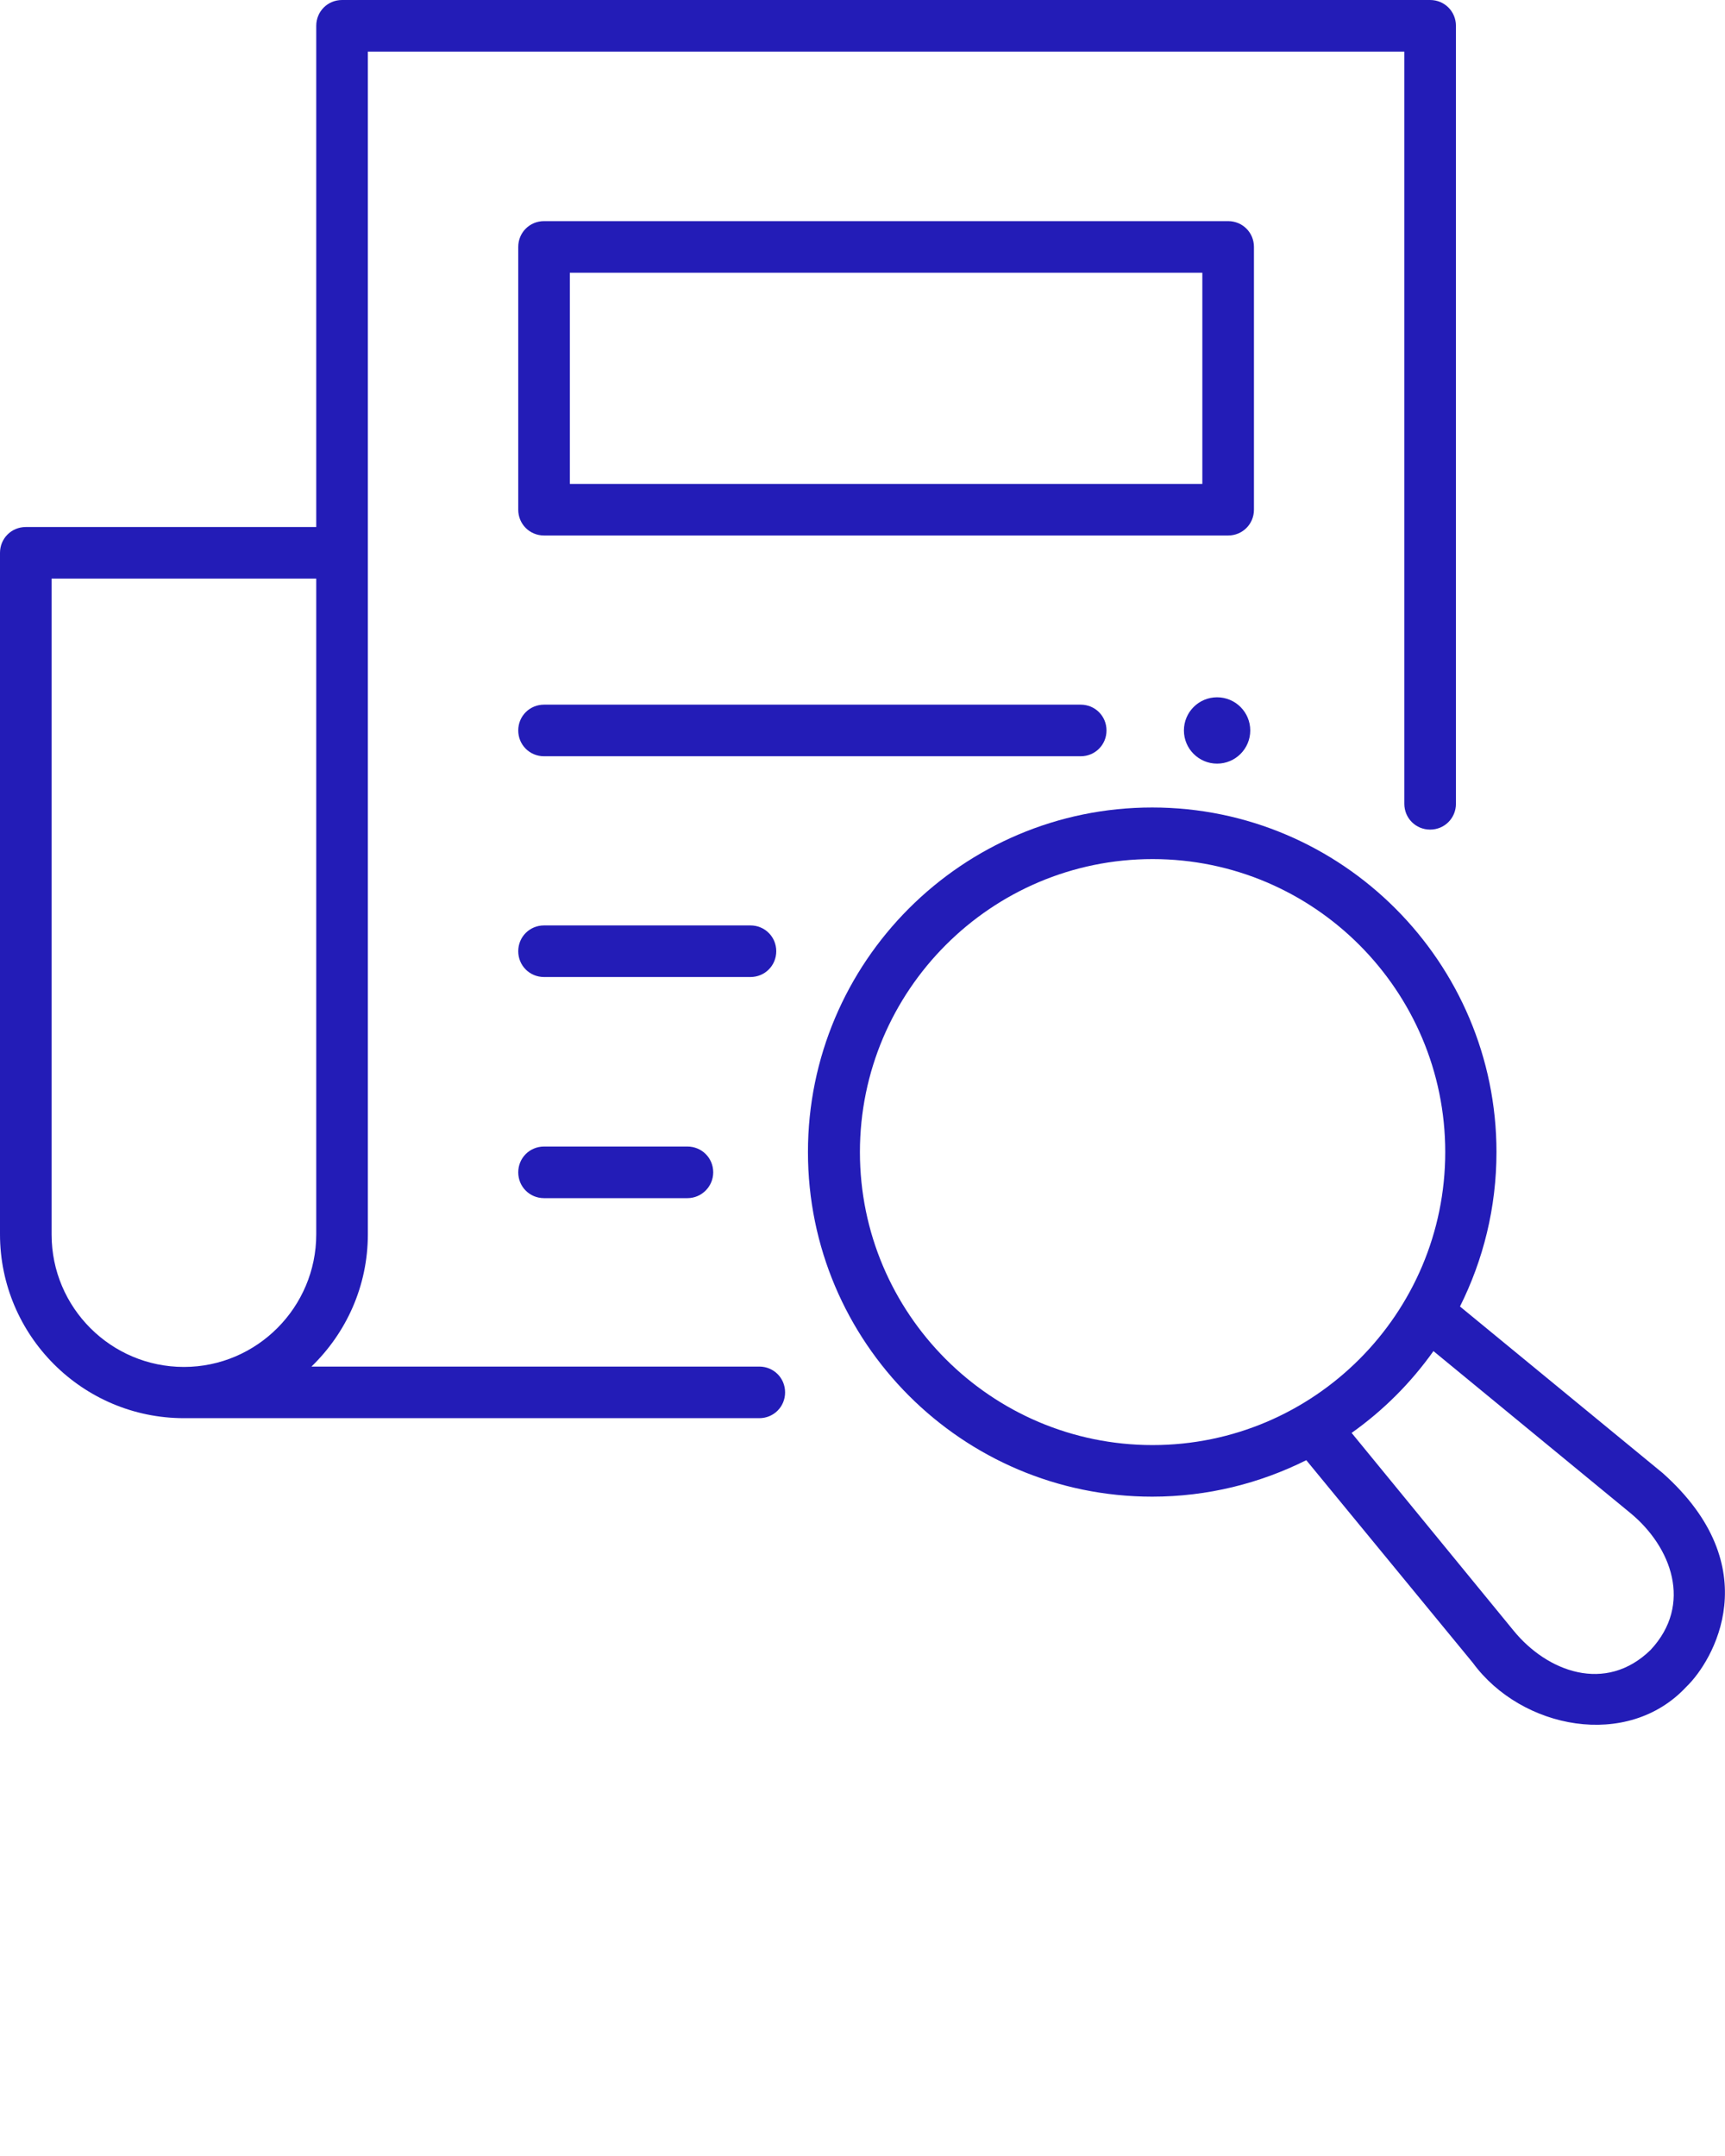
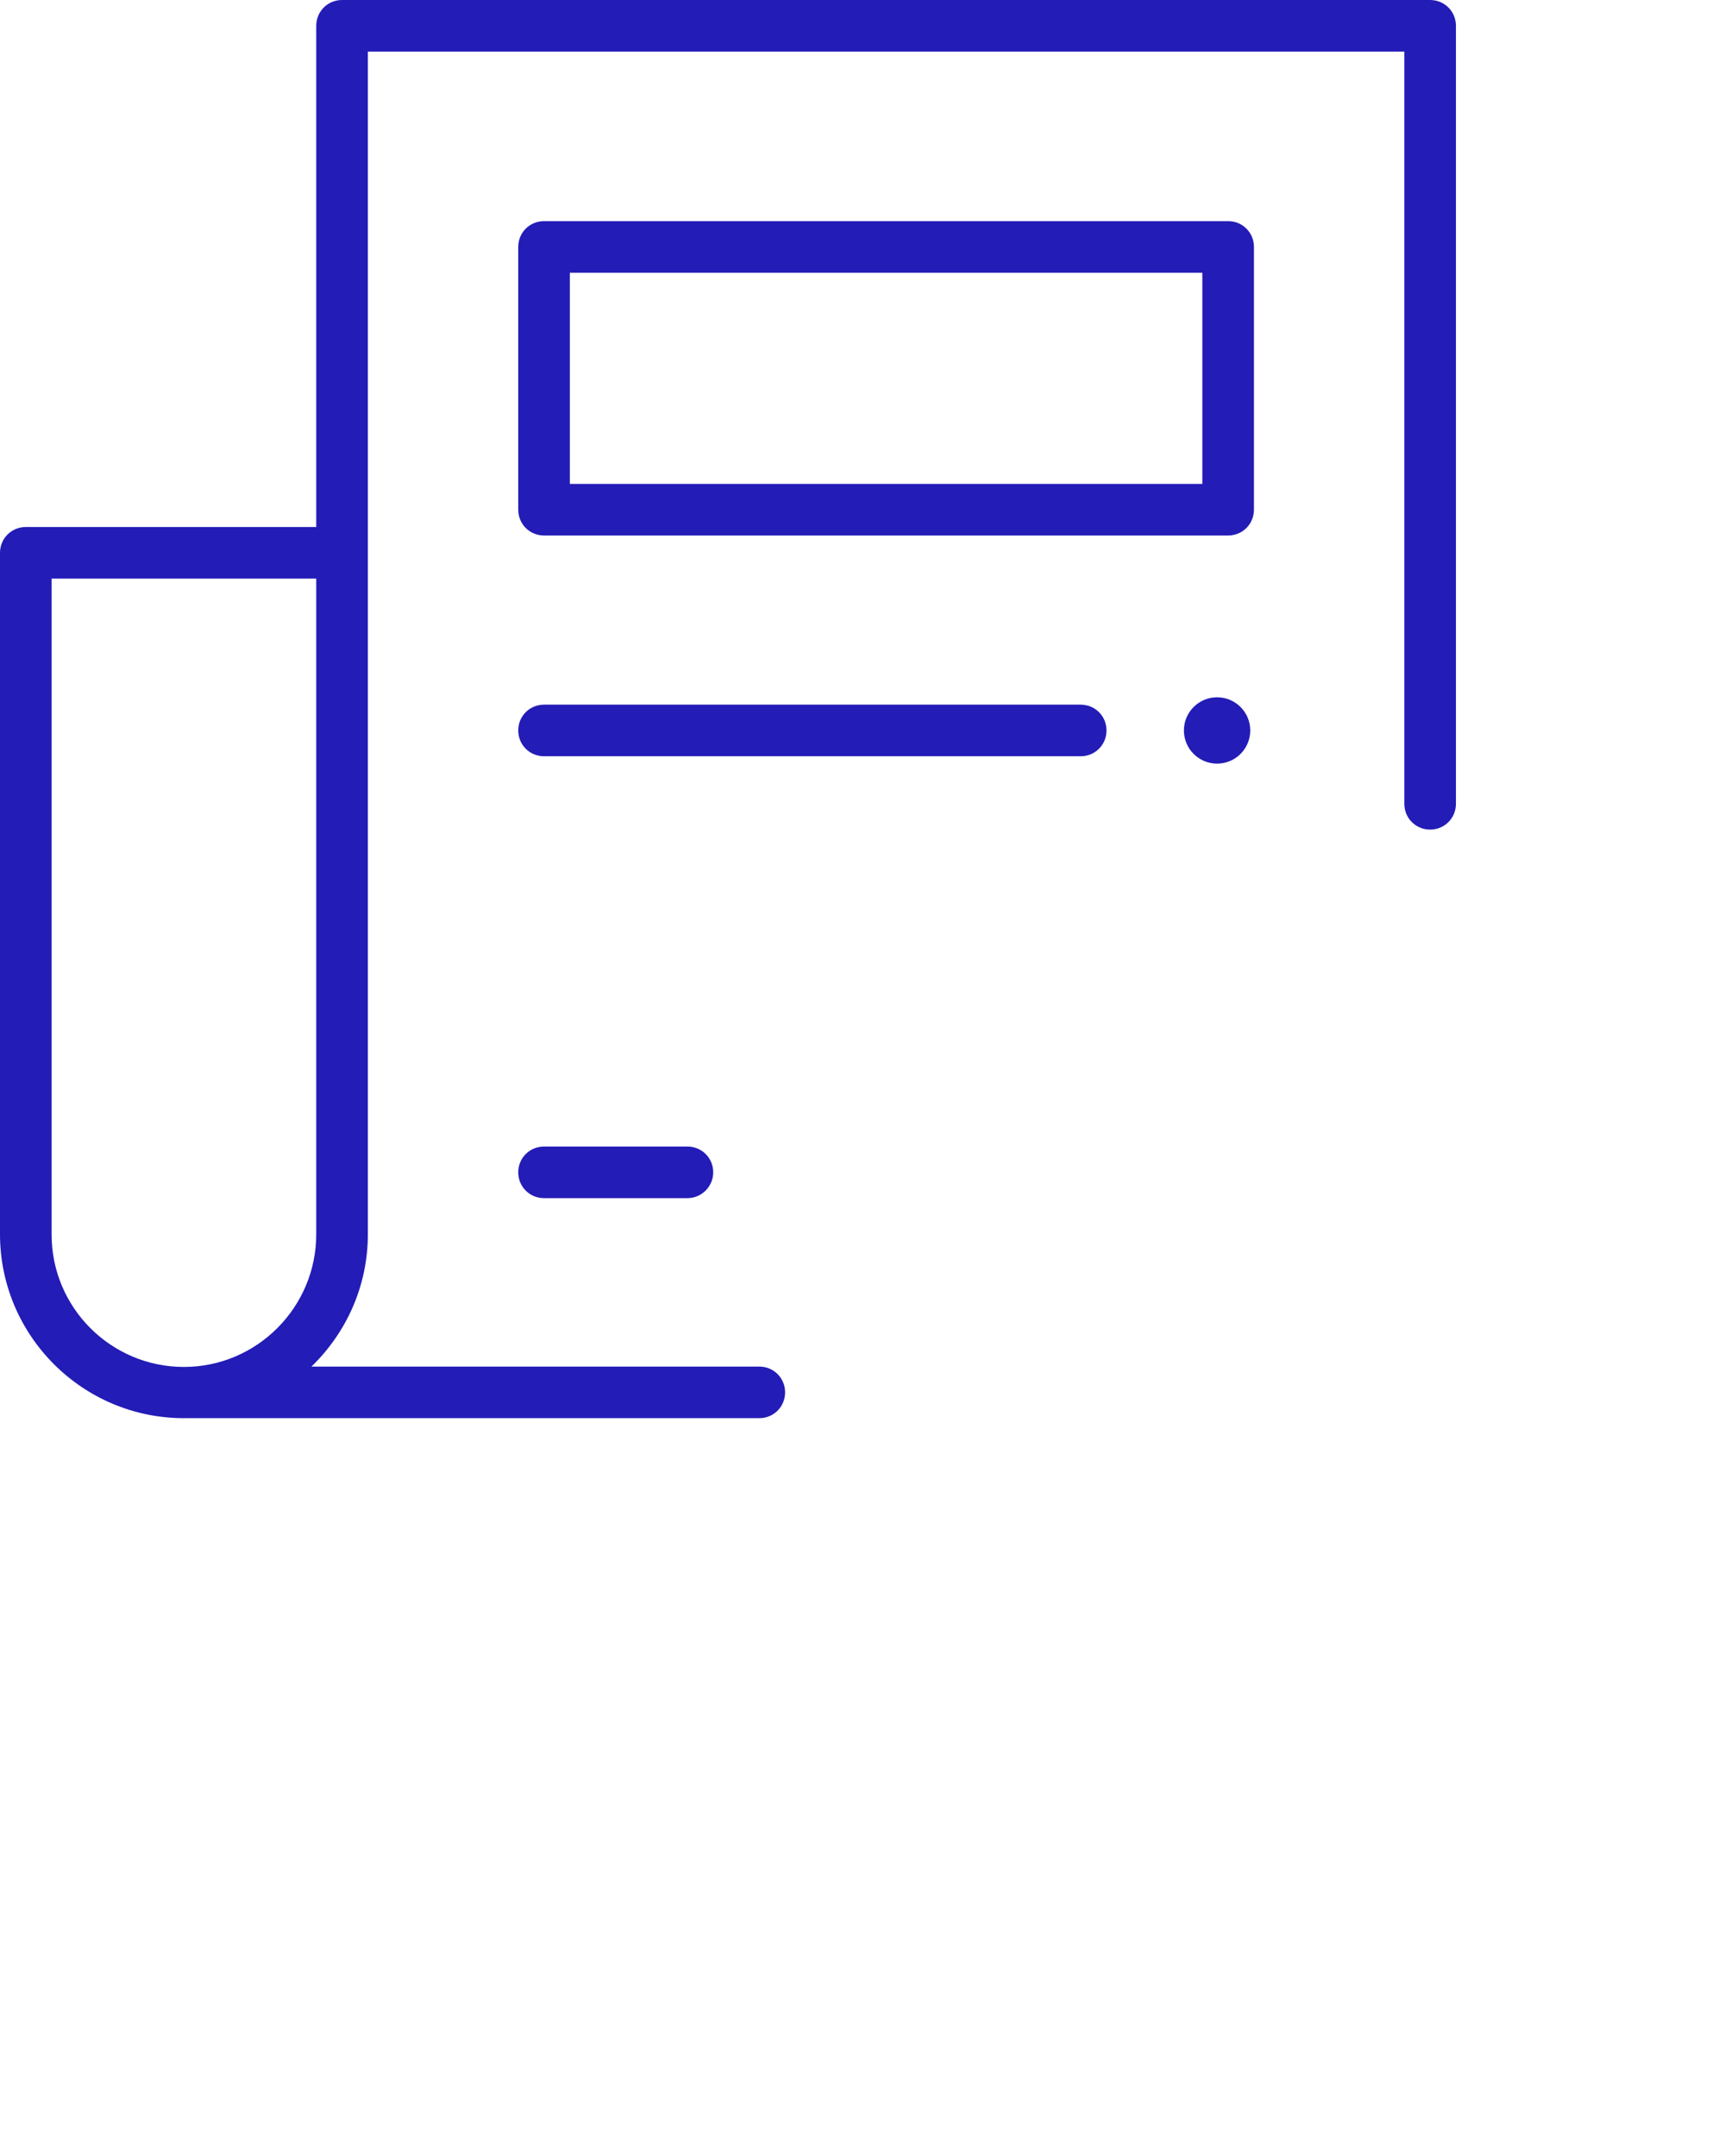
<svg xmlns="http://www.w3.org/2000/svg" version="1.1" id="Capa_1" x="0px" y="0px" viewBox="0 0 468 585" style="enable-background:new 0 0 468 585;" xml:space="preserve">
  <style type="text/css">
	.st0{fill:#231CB7;}
</style>
  <g>
    <g>
      <g>
        <path class="st0" d="M333.2,145.3H147.6c-3.9,0-7-3.1-7-7V67c0-3.9,3.1-7,7-7h185.6c3.9,0,7,3.1,7,7v71.3     C340.2,142.2,337.1,145.3,333.2,145.3z M154.6,131.3h171.6V74H154.6V131.3z" />
        <g>
          <path class="st0" d="M293.2,205.2H147.6c-3.9,0-7-3.1-7-7s3.1-7,7-7h145.6c3.9,0,7,3.1,7,7S297.1,205.2,293.2,205.2z" />
-           <path class="st0" d="M203.6,265.1h-56c-3.9,0-7-3.1-7-7s3.1-7,7-7h56c3.9,0,7,3.1,7,7S207.5,265.1,203.6,265.1z" />
          <path class="st0" d="M186.5,325.1h-38.9c-3.9,0-7-3.1-7-7s3.1-7,7-7h38.9c3.9,0,7,3.1,7,7C193.5,321.9,190.4,325.1,186.5,325.1z      " />
        </g>
      </g>
      <ellipse class="st0" cx="330.2" cy="198.2" rx="9" ry="9" />
    </g>
    <g>
      <path class="st0" d="M388,0H92.8c-3.9,0-7,3.1-7,7v136H7c-3.9,0-7,3.1-7,7v184.9c0,27.5,22.4,49.9,49.9,49.9h156.1    c3.9,0,7-3.1,7-7s-3.1-7-7-7H84.5c9.4-9.1,15.3-21.8,15.3-35.9V14H381v204.1c0,3.9,3.1,7,7,7s7-3.1,7-7V7C395,3.1,391.9,0,388,0z     M49.9,370.9c-19.8,0-35.9-16.1-35.9-35.9V157h71.8v177.9C85.8,354.7,69.7,370.9,49.9,370.9z" />
-       <path class="st0" d="M451.1,399.7l-55-45.2c6.3-12.6,9.9-26.8,9.9-41.9c0-51.5-41.9-93.5-93.4-93.5s-93.4,41.9-93.4,93.5    s41.9,93.5,93.4,93.5c15,0,29.2-3.6,41.8-9.9l45.2,55c13.2,18,42,23.6,57.9,6.5C464.8,450.7,479.8,425.3,451.1,399.7z     M233.3,312.6c0-43.8,35.6-79.5,79.4-79.5s79.4,35.7,79.4,79.5s-35.6,79.5-79.4,79.5S233.3,356.4,233.3,312.6z M447.8,447.7    c-12.2,11.9-28.1,5.9-37.2-5.3l-43.9-53.6c8.6-6.1,16.1-13.6,22.2-22.2l53.5,44C453.4,419.7,459.4,435.3,447.8,447.7z" />
    </g>
  </g>
</svg>